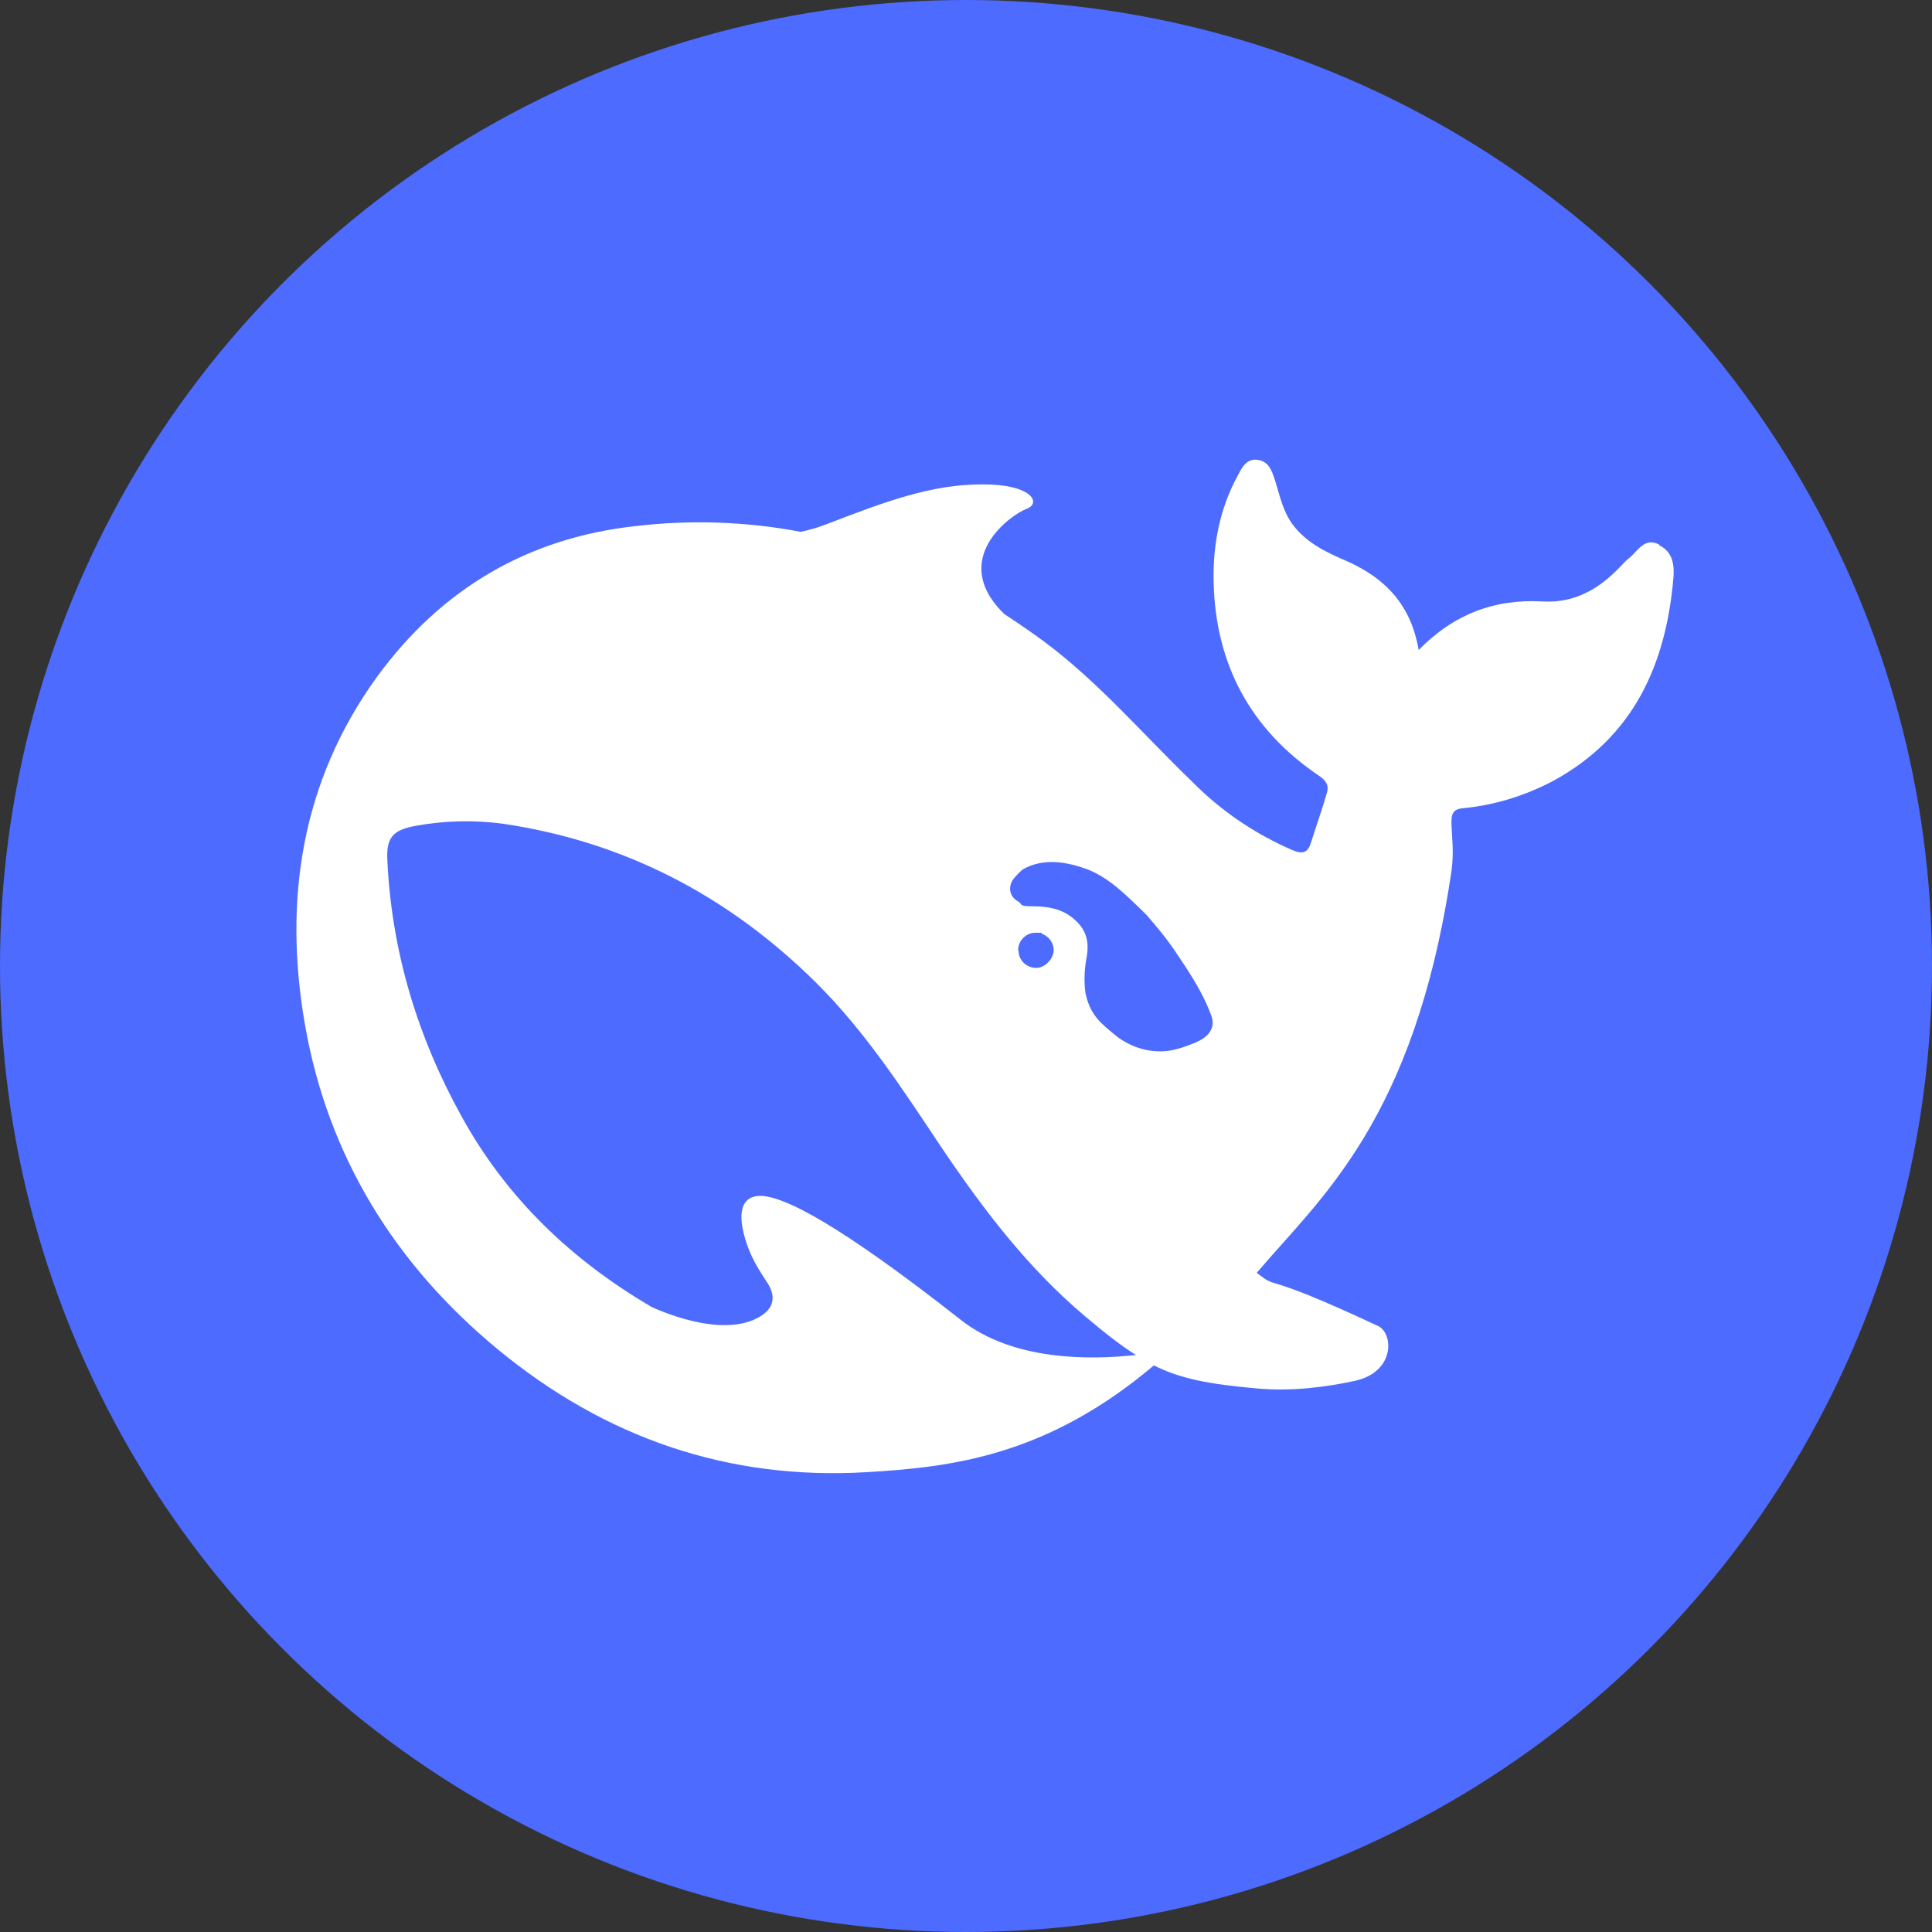
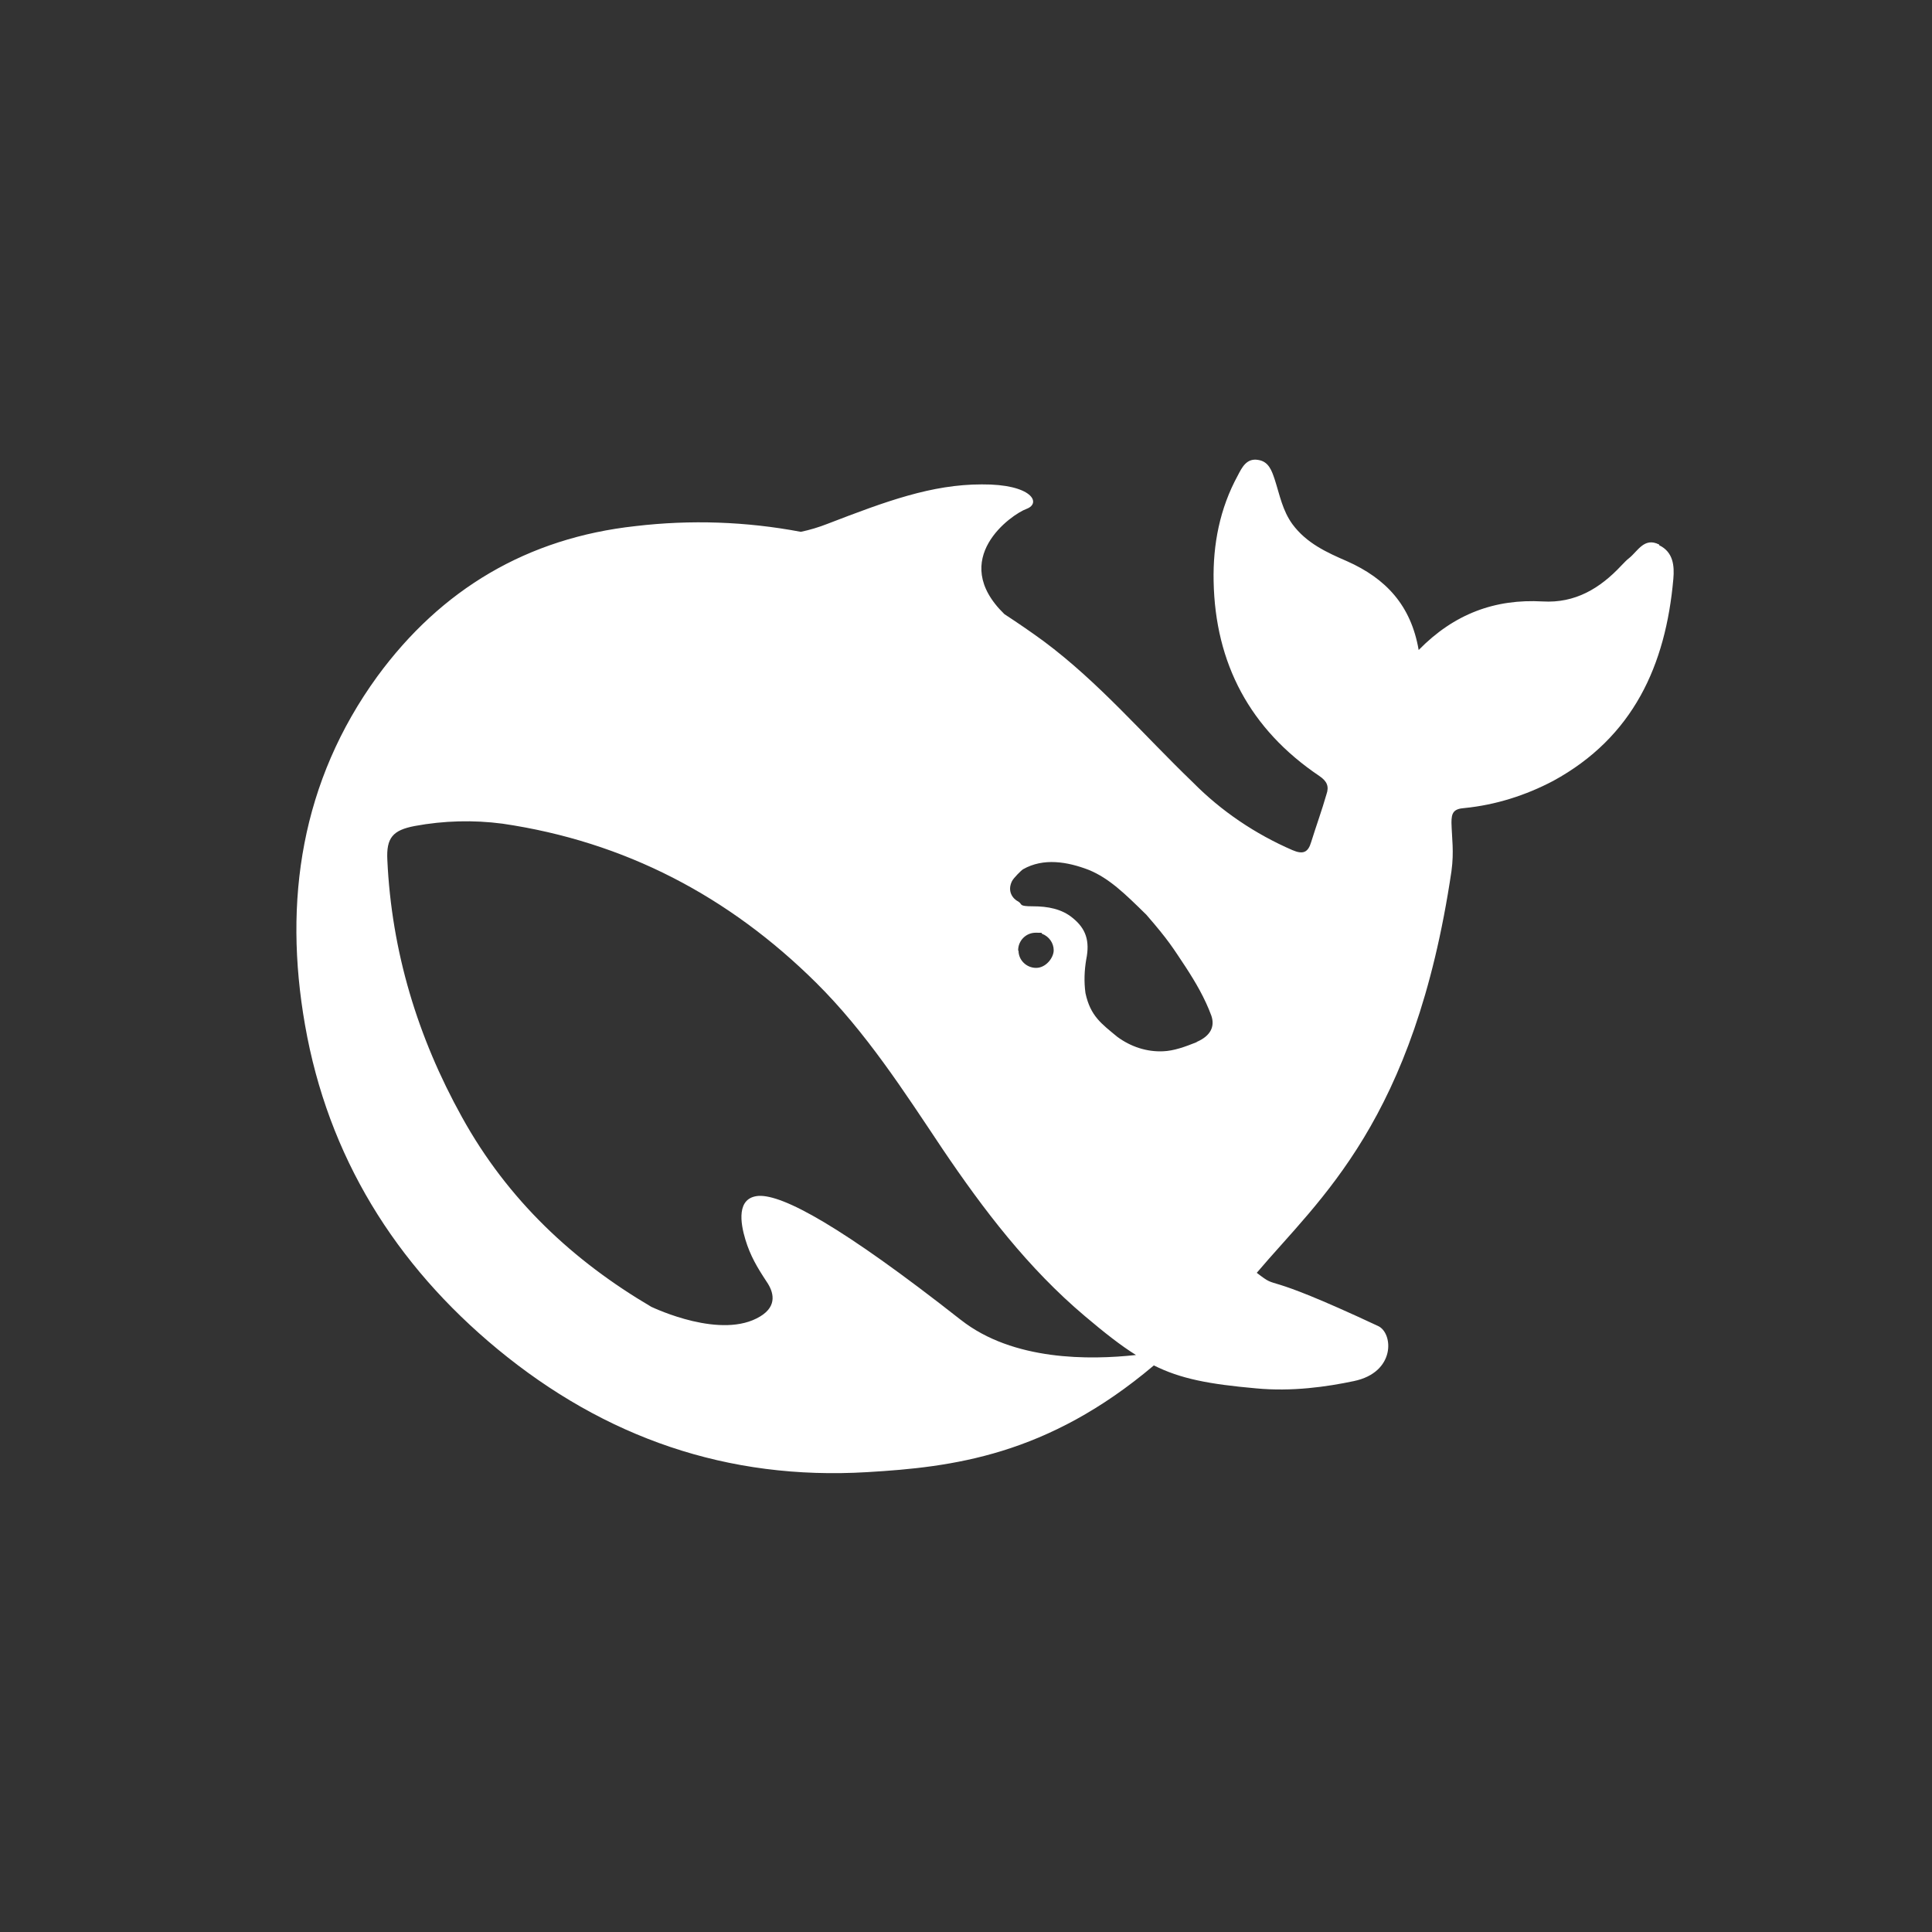
<svg xmlns="http://www.w3.org/2000/svg" id="a" data-name="deepseek" viewBox="0 0 512 512">
  <rect x="0" y="0" width="512" height="512" fill="#333333" stroke="none" />
  <g id="b" data-name="layer1-2">
-     <circle cx="256" cy="256" r="256" style="fill: #4d6bfe;" />
-   </g>
+     </g>
  <path d="M439.63,144.28c-3.85-1.93-5.58,1.72-7.81,3.55-.81.61-1.42,1.32-2.13,2.03-5.68,6.08-12.27,10.04-20.88,9.53-12.57-.71-23.42,3.24-32.85,12.87-2.03-11.86-8.72-18.96-18.96-23.52-5.37-2.33-10.75-4.76-14.5-9.83-2.64-3.65-3.35-7.7-4.66-11.76-.81-2.43-1.62-4.87-4.46-5.27-3.04-.51-4.26,2.03-5.37,4.16-4.76,8.72-6.59,18.25-6.39,27.98.41,21.8,9.63,39.23,27.98,51.6,2.13,1.42,2.64,2.84,1.93,4.87-1.22,4.26-2.74,8.41-4.06,12.67-.81,2.74-2.13,3.35-4.97,2.13-9.83-4.26-18.86-10.34-26.36-17.94-13.08-12.57-24.84-26.46-39.54-37.41-3.45-2.53-6.89-4.87-10.44-7.2-15-14.6,1.93-26.46,5.88-27.88,4.06-1.52,1.42-6.59-11.86-6.49-13.28,0-25.34,4.46-40.86,10.44-2.33.91-4.66,1.62-7.1,2.13-14.5-2.74-29.2-3.24-43.8-1.52-28.69,3.14-51.5,16.73-68.43,39.84-20.17,27.78-24.94,59.41-19.16,92.36,6.08,34.77,23.82,63.46,51.09,85.97,28.28,23.32,60.83,34.77,97.93,32.54,22.51-1.32,47.65-4.36,75.93-28.28,7.1,3.55,14.6,4.97,27.07,6.08,9.53.91,18.75-.41,25.95-1.93,11.15-2.33,10.44-12.77,6.39-14.6-32.74-15.31-25.55-9.02-32.14-14.09,16.63-19.67,41.77-40.15,51.6-106.45.71-5.27.1-8.62,0-12.87,0-2.53.51-3.65,3.45-3.85,8.21-.81,16.22-3.35,23.52-7.2,21.19-11.56,29.81-30.62,31.83-53.53.3-3.45,0-7.1-3.75-8.92h0v-.2h-.1ZM254.61,349.77c-31.73-24.94-47.14-33.15-53.53-32.85-5.98.41-4.87,7.2-3.55,11.56s3.14,7.4,5.68,11.25c1.72,2.53,2.94,6.29-1.72,9.12-10.24,6.29-27.98-2.13-28.89-2.53-20.68-12.17-38.02-28.28-50.18-50.28-11.76-21.19-18.65-43.9-19.77-68.13-.3-5.88,1.42-7.91,7.3-9.02,7.7-1.42,15.51-1.62,23.22-.61,32.44,4.76,60.02,19.26,83.13,42.17,13.18,13.08,23.22,28.69,33.45,44,10.95,16.22,22.71,31.63,37.71,44.3,5.27,4.46,9.53,7.81,13.58,10.34-12.17,1.32-32.54,1.62-46.43-9.33h0ZM269.82,251.84c0-2.53,2.03-4.66,4.66-4.66s1.12.1,1.72.3c1.82.71,3.04,2.43,3.04,4.36s-2.03,4.66-4.66,4.66h0c-2.53,0-4.66-2.03-4.66-4.56h-.1v-.1ZM317.16,276.17c-3.04,1.22-6.08,2.33-8.92,2.43-4.36.2-8.62-1.22-12.17-3.85-4.16-3.45-7.1-5.47-8.41-11.56-.41-2.94-.3-5.98.2-8.92,1.01-4.97-.1-8.21-3.65-11.05-2.84-2.33-6.49-3.04-10.44-3.04s-2.74-.51-3.85-1.22c-1.62-.81-3.04-2.84-1.72-5.47.41-.81,2.43-2.84,2.94-3.14,5.37-3.04,11.66-2.03,17.44.2,5.37,2.23,9.43,6.18,15.21,11.86,5.98,6.89,7,8.72,10.44,13.89,2.64,4.06,5.07,8.21,6.79,12.87,1.01,2.94-.3,5.37-3.75,6.89h-.1v.1Z" style="fill: #fff;" />
</svg>